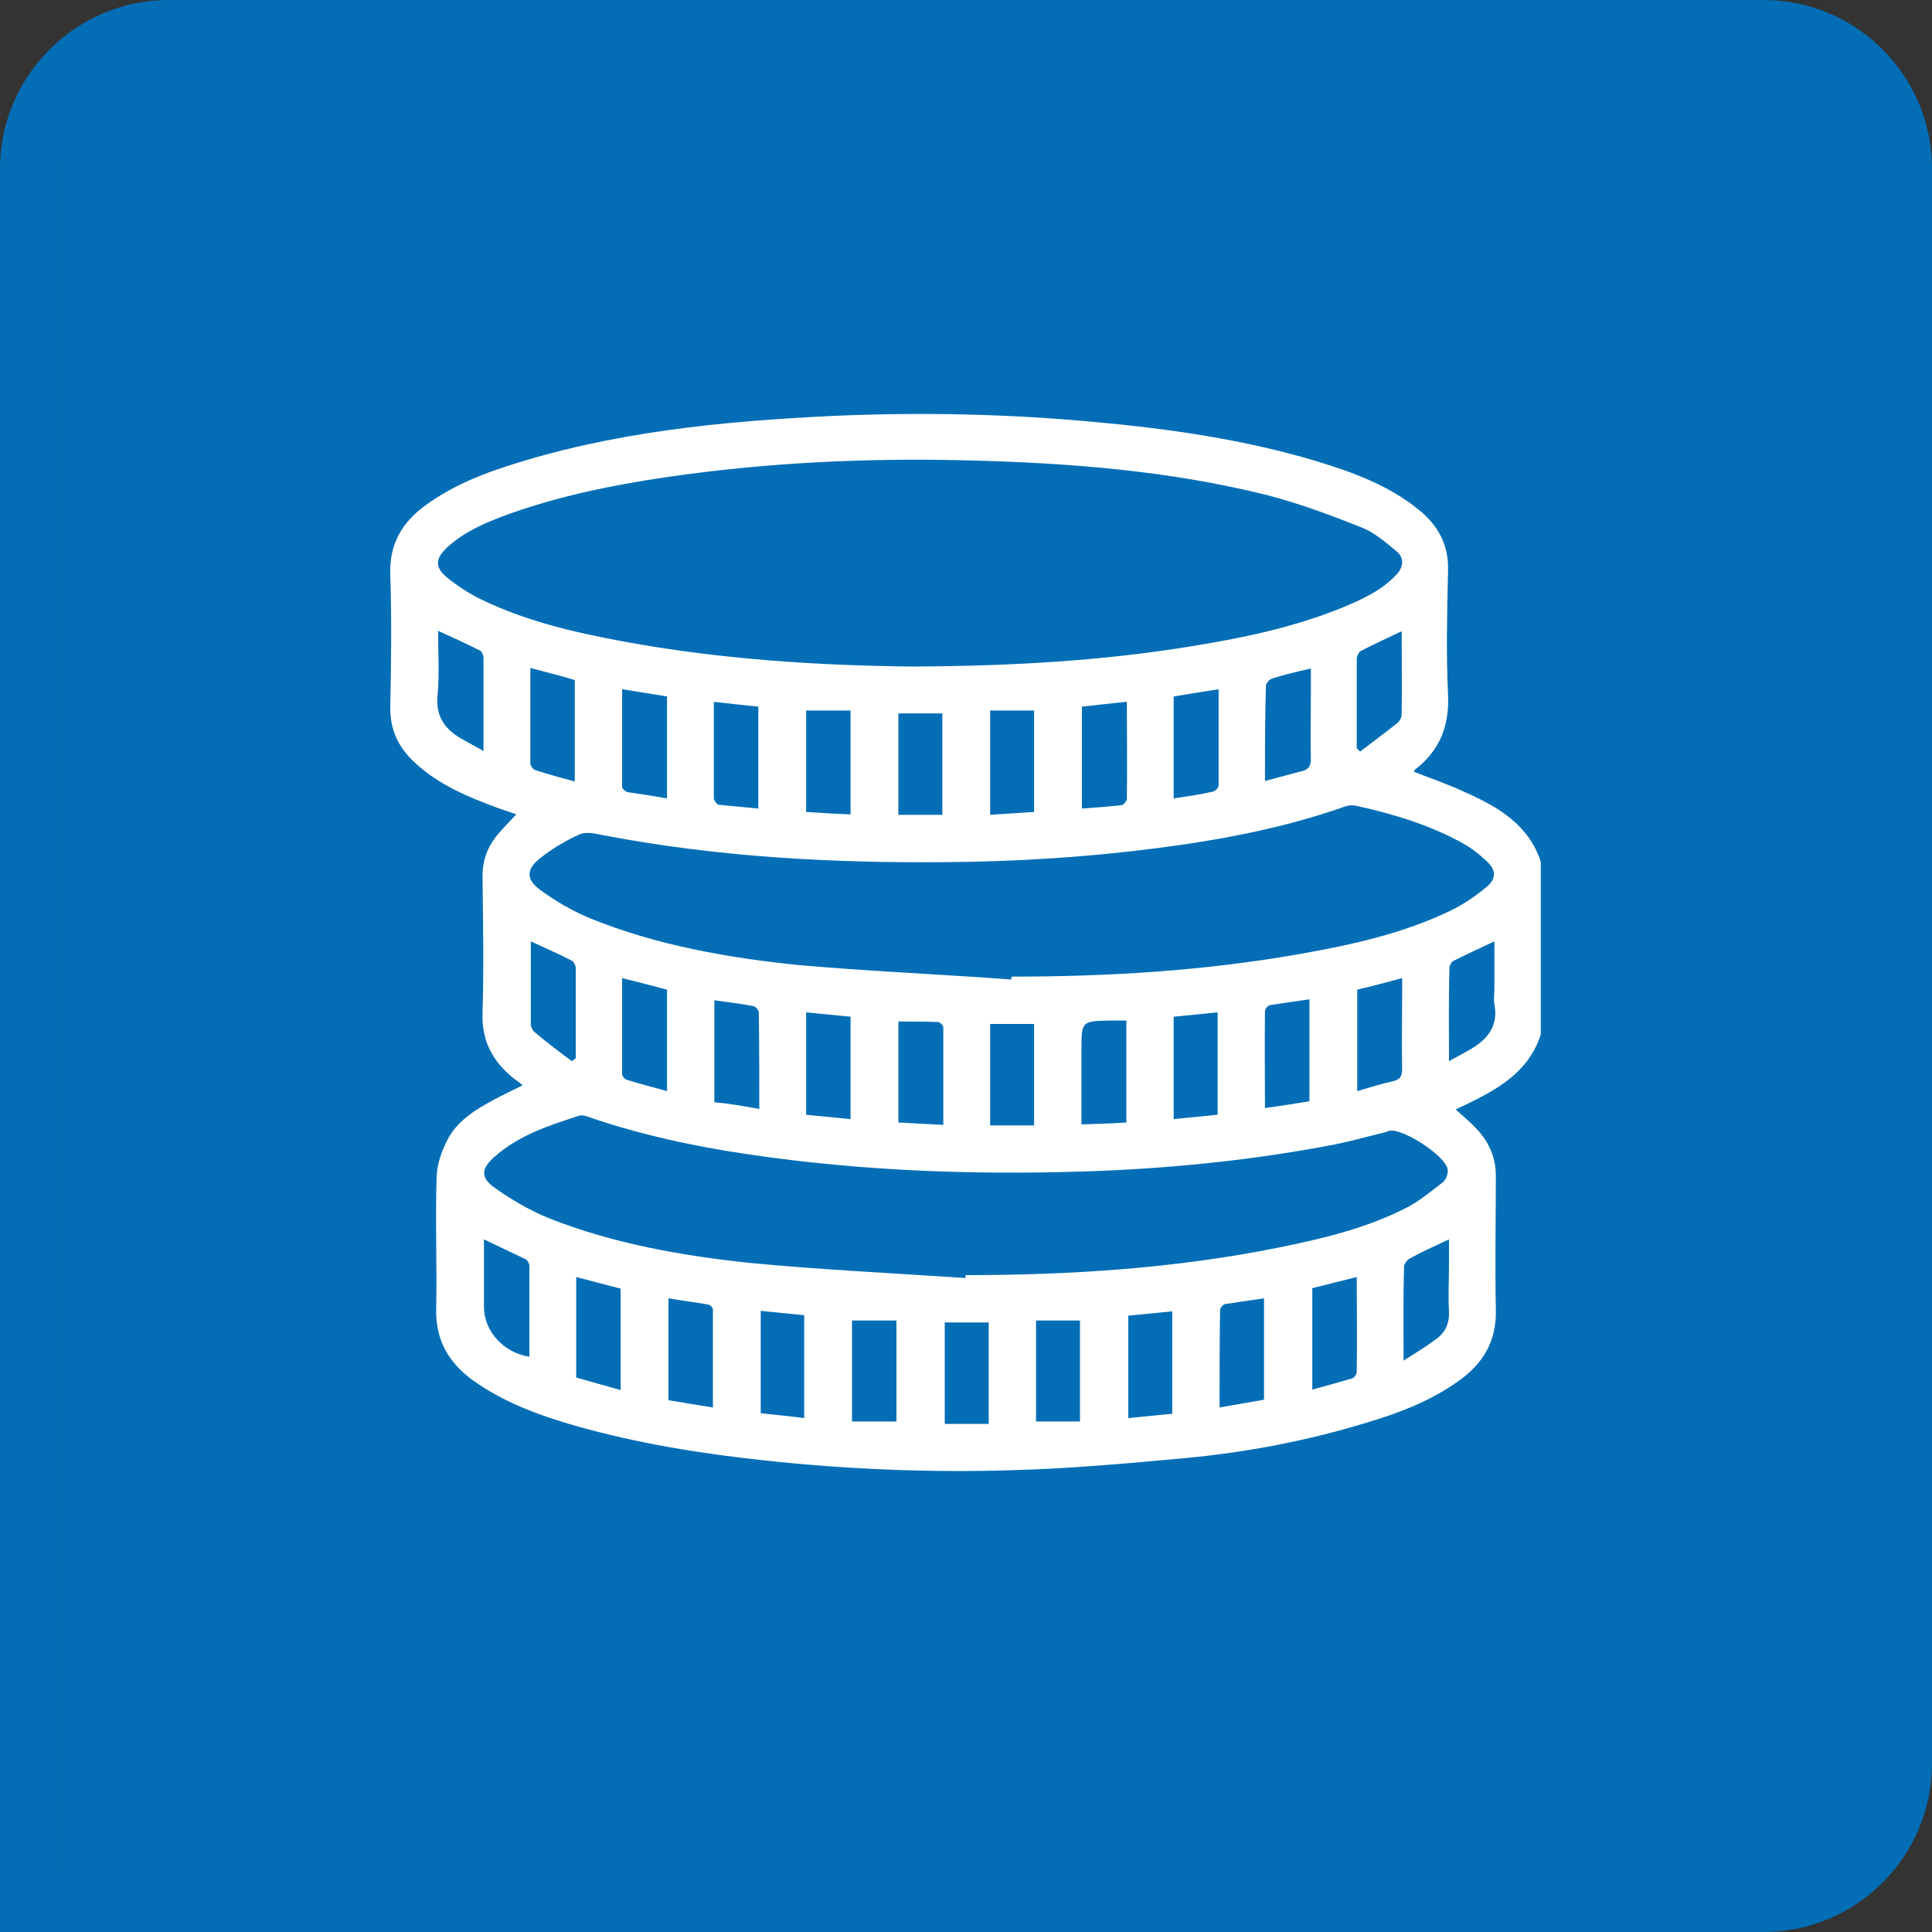
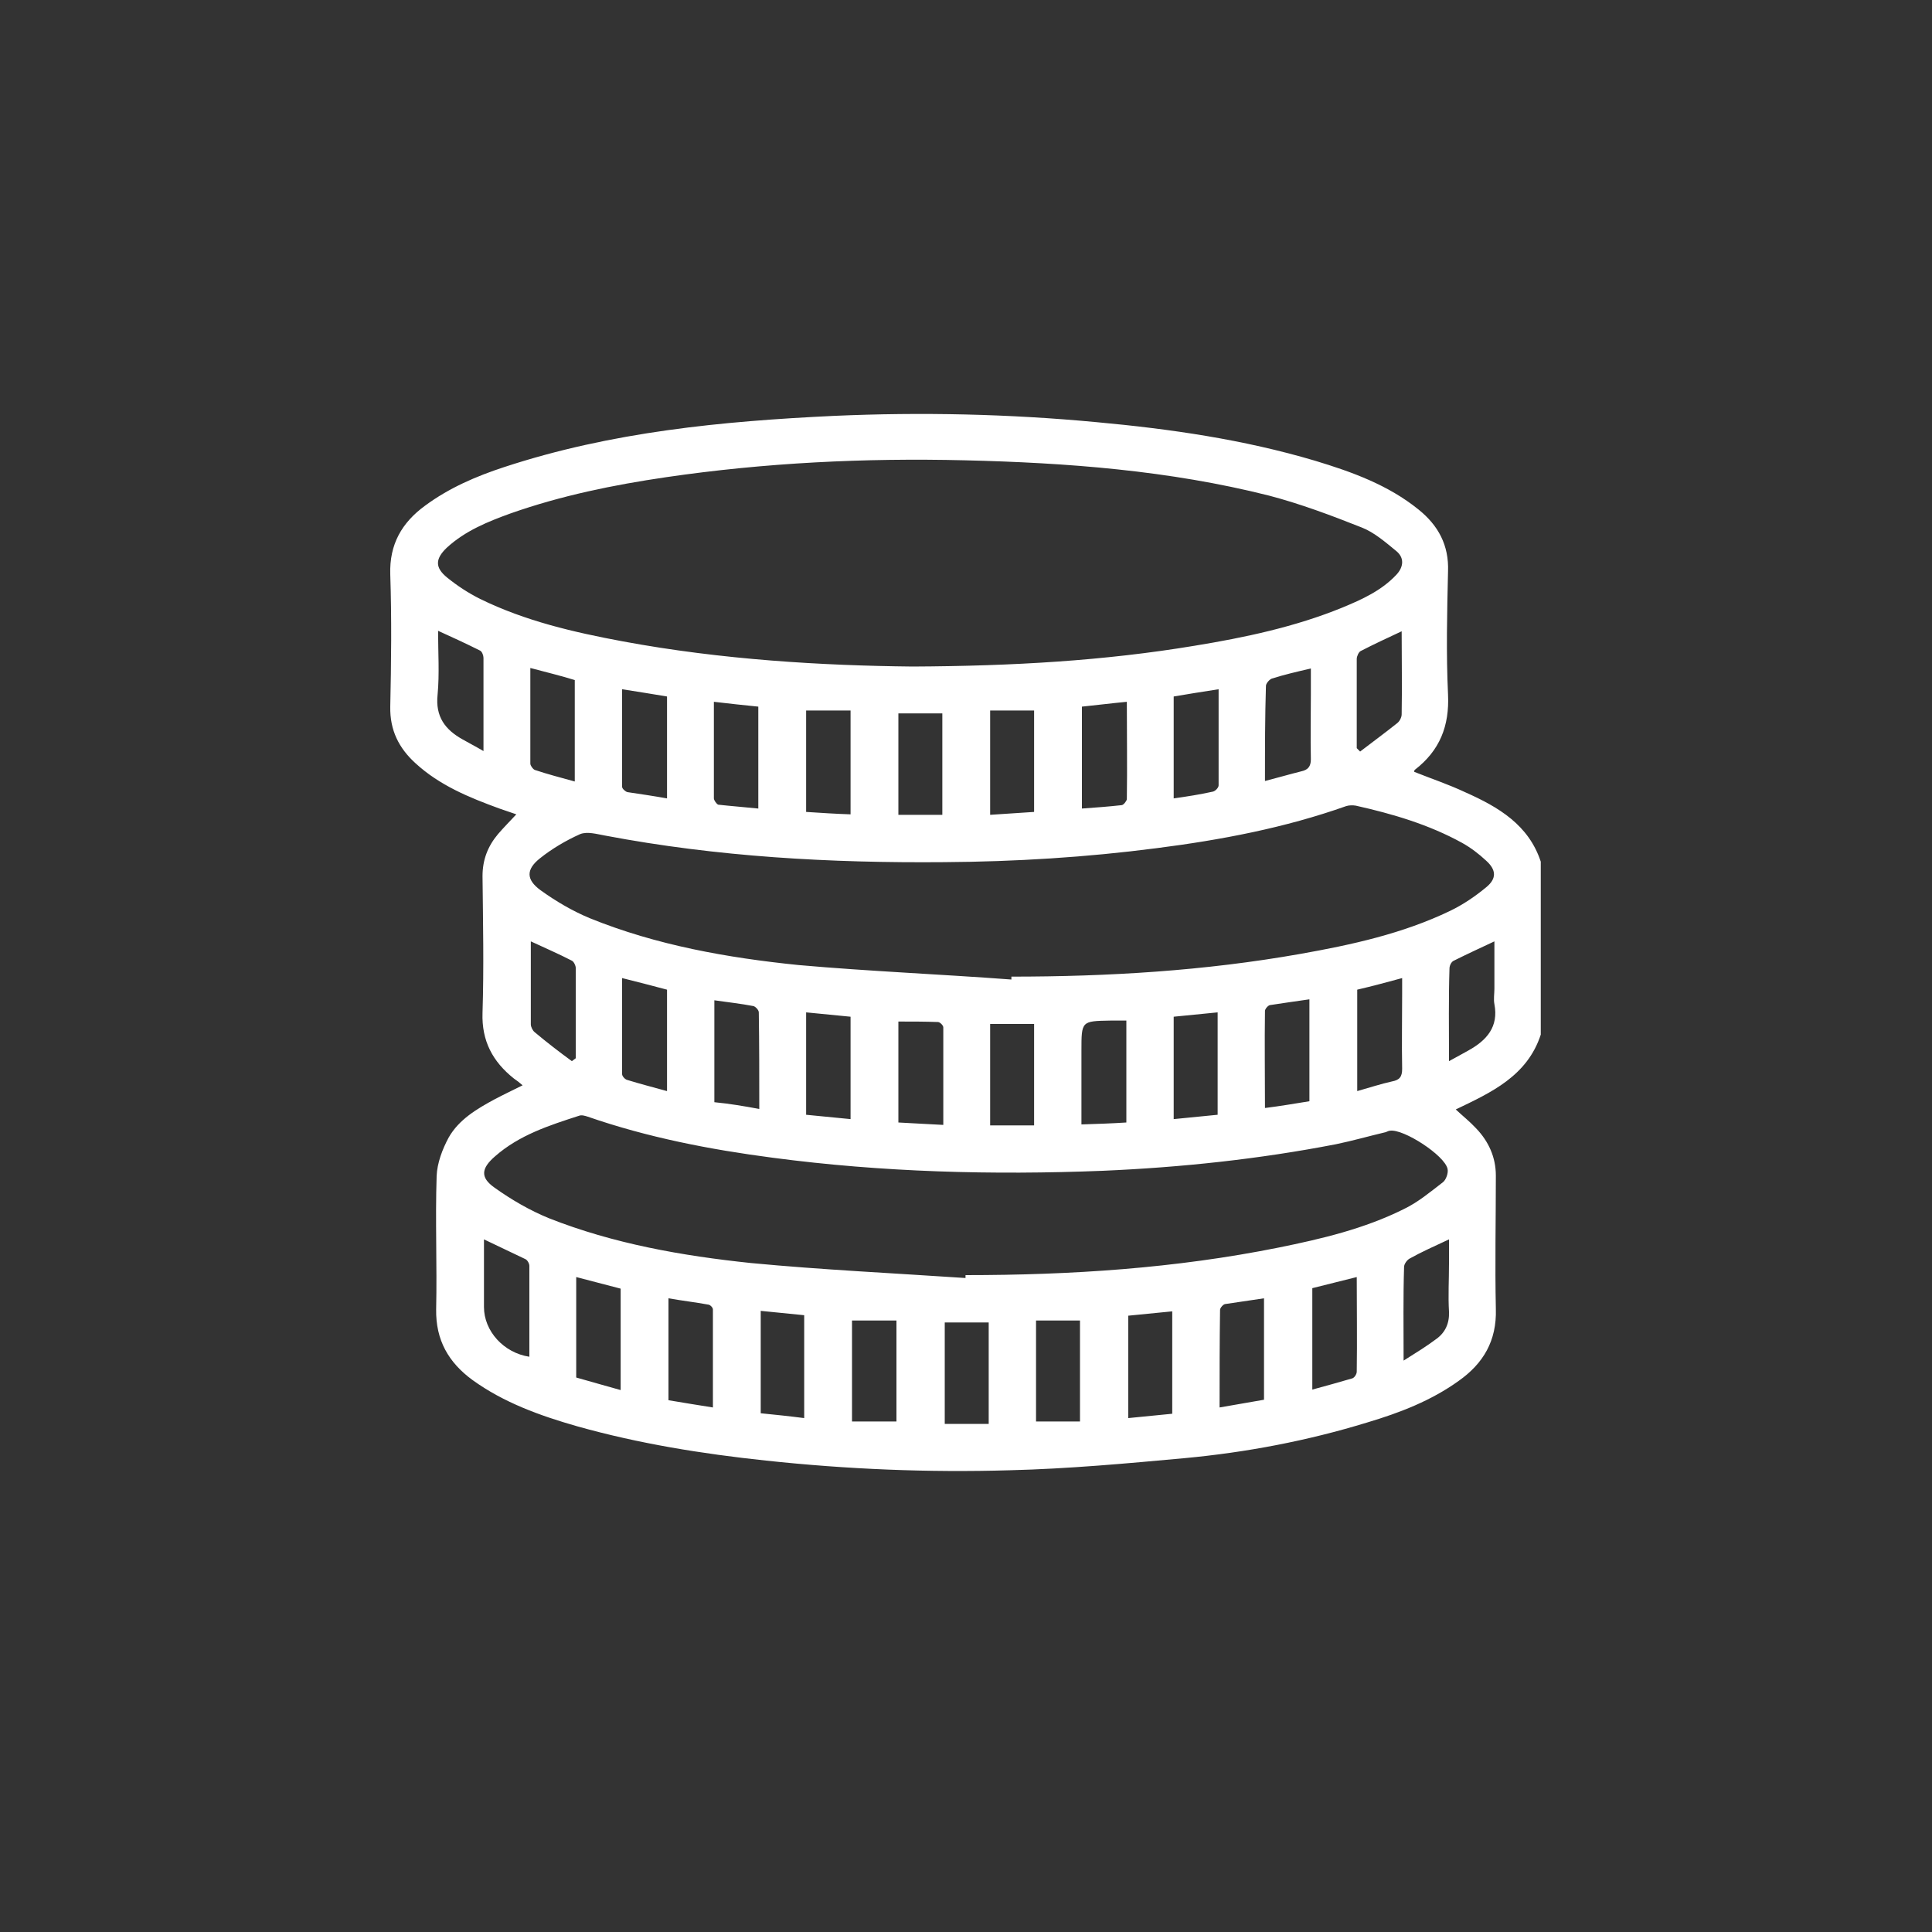
<svg xmlns="http://www.w3.org/2000/svg" version="1.1" id="Ebene_1" x="0px" y="0px" viewBox="0 0 400 400" style="enable-background:new 0 0 400 400;" xml:space="preserve">
  <rect x="0" y="0" width="400" height="400" fill="#333333" stroke="none" />
  <style type="text/css">
	.st0{fill:none;stroke:#FFFFFF;stroke-width:4;stroke-miterlimit:10;}
	.st1{fill:#FFFFFF;}
	.st2{fill:#036EB6;}
	.st3{fill:#E7BF00;}
	.st4{fill:#F4F4F4;}
	.st5{fill:#0A557F;stroke:#FFFFFF;stroke-width:3.411;stroke-miterlimit:10;}
	.st6{fill:#0A557F;}
	.st7{fill:#E6C600;}
	.st8{fill:url(#SVGID_1_);}
	.st9{opacity:0.4;fill:url(#);}
	.st10{fill:url(#SVGID_2_);}
	.st11{fill:url(#SVGID_3_);stroke:#E6C600;stroke-width:2;stroke-miterlimit:10;}
	.st12{clip-path:url(#SVGID_5_);fill:#F4F4F4;}
	.st13{fill-rule:evenodd;clip-rule:evenodd;fill:#FFFFFF;}
	.st14{fill:url(#SVGID_6_);}
	.st15{fill:url(#SVGID_7_);}
	.st16{fill:url(#SVGID_8_);}
	.st17{fill:url(#SVGID_9_);}
	.st18{fill:url(#SVGID_10_);}
	.st19{fill:url(#SVGID_11_);}
	.st20{fill:url(#SVGID_12_);}
	.st21{fill:url(#SVGID_13_);}
	.st22{fill:url(#SVGID_14_);}
	.st23{fill:url(#SVGID_15_);}
	.st24{fill:url(#SVGID_16_);}
	.st25{fill:url(#SVGID_17_);}
	.st26{fill:url(#SVGID_18_);}
	.st27{fill:url(#SVGID_19_);}
	.st28{fill:url(#SVGID_20_);}
	.st29{fill:url(#SVGID_21_);}
	.st30{fill:url(#SVGID_22_);}
	.st31{fill:url(#SVGID_23_);}
	.st32{fill:url(#SVGID_24_);}
	.st33{fill:url(#SVGID_25_);}
	.st34{fill:url(#SVGID_26_);}
	.st35{fill:url(#SVGID_27_);}
	.st36{fill:url(#SVGID_28_);}
	.st37{fill:url(#SVGID_29_);}
	.st38{fill:url(#SVGID_30_);}
	.st39{fill:url(#SVGID_31_);}
	.st40{fill:url(#SVGID_32_);}
	.st41{fill:url(#SVGID_33_);}
	.st42{fill:url(#SVGID_34_);}
	.st43{fill:url(#SVGID_35_);}
	.st44{fill:url(#SVGID_36_);}
	.st45{fill:url(#SVGID_37_);}
	.st46{fill:url(#SVGID_38_);}
	.st47{fill:url(#SVGID_39_);}
	.st48{fill:url(#SVGID_40_);}
	.st49{fill:url(#SVGID_41_);}
	.st50{fill:url(#SVGID_42_);}
	.st51{fill:url(#SVGID_43_);}
	.st52{fill:url(#SVGID_44_);}
	.st53{fill:url(#SVGID_45_);}
	.st54{fill:url(#SVGID_46_);}
	.st55{fill:url(#SVGID_47_);}
	.st56{fill:url(#SVGID_48_);}
	.st57{fill:url(#SVGID_49_);}
	.st58{fill:url(#SVGID_50_);}
	.st59{fill:url(#SVGID_51_);}
	.st60{fill:url(#SVGID_52_);}
	.st61{fill:url(#SVGID_53_);}
	.st62{fill:url(#SVGID_54_);}
	.st63{fill:url(#SVGID_55_);}
	.st64{fill:url(#SVGID_56_);}
	.st65{fill:url(#SVGID_57_);}
	.st66{fill:url(#SVGID_58_);}
	.st67{fill:url(#SVGID_59_);}
	.st68{fill:url(#SVGID_60_);}
	.st69{fill:url(#SVGID_61_);}
	.st70{fill:url(#SVGID_62_);}
	.st71{fill:url(#SVGID_63_);}
	.st72{fill:url(#SVGID_64_);}
	.st73{fill:url(#SVGID_65_);}
	.st74{fill:url(#SVGID_66_);}
	.st75{fill:url(#SVGID_69_);}
	.st76{fill:url(#SVGID_70_);}
	.st77{fill:url(#SVGID_71_);}
	.st78{fill:url(#SVGID_72_);}
	.st79{fill:url(#SVGID_73_);}
	.st80{fill:url(#SVGID_74_);}
	.st81{fill:url(#SVGID_75_);}
	.st82{fill:url(#SVGID_76_);}
	.st83{fill:url(#SVGID_77_);}
	.st84{fill:url(#SVGID_78_);}
	.st85{fill:url(#SVGID_79_);}
	.st86{fill:url(#SVGID_80_);}
	.st87{fill:url(#SVGID_81_);}
	.st88{fill:url(#SVGID_82_);}
	.st89{fill:url(#SVGID_83_);}
	.st90{fill:url(#SVGID_84_);}
	.st91{fill:url(#SVGID_85_);}
	.st92{fill:url(#SVGID_86_);}
	.st93{fill:url(#SVGID_87_);}
	.st94{fill:url(#SVGID_88_);}
	.st95{fill:none;stroke:url(#SVGID_89_);stroke-width:2.227;stroke-miterlimit:10;}
	.st96{fill:url(#SVGID_90_);}
	.st97{fill:url(#SVGID_91_);}
	.st98{fill:url(#SVGID_92_);}
	.st99{fill:url(#SVGID_93_);}
	.st100{fill:url(#SVGID_94_);}
	.st101{fill:url(#SVGID_95_);}
	.st102{fill:url(#SVGID_96_);}
	.st103{fill:url(#SVGID_97_);}
	.st104{fill:url(#SVGID_98_);}
	.st105{fill:url(#SVGID_99_);}
	.st106{fill:url(#SVGID_100_);}
	.st107{fill:url(#SVGID_101_);}
	.st108{fill:url(#SVGID_102_);}
	.st109{fill:url(#SVGID_103_);}
	.st110{fill:url(#SVGID_104_);}
	.st111{fill:url(#SVGID_105_);}
	.st112{fill:url(#SVGID_106_);}
	.st113{fill:url(#SVGID_107_);}
	.st114{fill:url(#SVGID_108_);}
	.st115{fill:url(#SVGID_109_);}
	.st116{fill:url(#SVGID_110_);}
	.st117{fill:url(#SVGID_111_);}
	.st118{fill:url(#SVGID_112_);}
	.st119{fill:url(#SVGID_113_);}
	.st120{fill:url(#SVGID_114_);}
	.st121{fill:url(#SVGID_115_);}
	.st122{fill:url(#SVGID_116_);}
	.st123{fill:url(#SVGID_117_);}
	.st124{fill:url(#SVGID_118_);}
	.st125{fill:url(#SVGID_119_);}
	.st126{fill:url(#SVGID_120_);}
	.st127{fill:url(#SVGID_121_);}
	.st128{fill:url(#SVGID_122_);}
	.st129{fill:url(#SVGID_123_);}
	.st130{fill:url(#SVGID_124_);}
	.st131{fill:url(#SVGID_125_);}
	.st132{fill:url(#SVGID_126_);}
	.st133{fill:url(#SVGID_127_);}
	.st134{fill:url(#SVGID_128_);}
	.st135{fill:url(#SVGID_129_);}
	.st136{fill:url(#SVGID_130_);}
	.st137{fill:url(#SVGID_131_);}
	.st138{fill:url(#SVGID_132_);}
	.st139{fill:url(#SVGID_133_);}
	.st140{fill:url(#SVGID_134_);}
	.st141{fill:url(#SVGID_135_);}
	.st142{fill:url(#SVGID_136_);}
	.st143{fill:url(#SVGID_137_);}
	.st144{fill:url(#SVGID_138_);}
	.st145{fill:url(#SVGID_139_);}
	.st146{fill:url(#SVGID_140_);}
	.st147{fill:url(#SVGID_141_);}
	.st148{fill:url(#SVGID_142_);}
	.st149{fill:url(#SVGID_143_);}
	.st150{fill:url(#SVGID_144_);}
	.st151{fill:url(#SVGID_145_);}
	.st152{fill:url(#SVGID_146_);}
	.st153{fill:url(#SVGID_147_);}
	.st154{fill:url(#SVGID_148_);}
	.st155{fill:url(#SVGID_149_);}
	.st156{fill:url(#SVGID_150_);}
	.st157{clip-path:url(#SVGID_152_);fill:#F4F4F4;}
</style>
  <g>
    <g>
      <g>
-         <path class="st2" d="M365.1,0h-88.9l-5.1,12.5h93.9c12.4,0,22.4,10.1,22.4,22.4v330.2c0,12.4-10.1,22.4-22.4,22.4H12.5V34.9     c0-12.4,10.1-22.4,22.4-22.4h93.9L123.8,0H34.9C15.7,0,0,15.7,0,34.9V400h365.1c19.3,0,34.9-15.7,34.9-34.9V34.9     C400,15.7,384.4,0,365.1,0z" />
-         <rect x="118.6" class="st2" width="179.6" height="12.5" />
-       </g>
-       <path class="st2" d="M347.5,4.7H47.7C20,4.7,12.5,7.3,12.5,34.9v352.6l335.5,7.2c27.7,0,45.7-11,45.7-38.7l3.9-301.3    C397.6,27.1,375.2,4.7,347.5,4.7z" />
+         </g>
    </g>
    <path class="st1" d="M319,178.4c0,11.9,0,23.9,0,35.8c-2.8,8.6-10.3,12-17.6,15.5c1.5,1.4,2.9,2.5,4.2,3.9c2.6,2.7,4.1,6,4.1,9.8   c0,9.2-0.2,18.4,0,27.6c0.2,6.6-2.6,11.3-7.7,14.9c-5.7,4.1-12.2,6.6-18.9,8.6c-12.4,3.8-25,6.2-37.9,7.4c-12,1.1-24,2.2-36.1,2.5   c-16.9,0.5-33.7-0.2-50.5-2c-13.2-1.4-26.3-3.5-39.1-7.1c-7.7-2.2-15.2-4.9-21.7-9.6c-4.9-3.6-7.6-8.2-7.5-14.6   c0.2-9.2-0.2-18.4,0.1-27.6c0.1-2.7,1.2-5.6,2.5-8c2.1-3.7,5.8-5.9,9.5-7.9c1.9-1,3.8-1.9,5.8-2.9c-0.7-0.6-1.2-1-1.8-1.4   c-4.4-3.5-6.7-7.8-6.5-13.6c0.3-9.4,0.1-18.9,0-28.3c0-3.4,1.1-6.2,3.2-8.7c1.2-1.4,2.5-2.7,3.8-4.1c-1.2-0.4-2.3-0.8-3.5-1.2   c-6.3-2.3-12.4-4.8-17.4-9.4c-3.4-3.1-5.3-6.8-5.2-11.7c0.2-9.1,0.3-18.3,0-27.4c-0.2-6.2,2.4-10.7,7.2-14.2c5-3.7,10.6-6.1,16.4-8   c22.2-7.3,45.1-9.5,68.3-10.6c18.1-0.8,36.2-0.4,54.3,1.3c15.3,1.4,30.5,3.6,45.3,8c7.6,2.3,15.1,5,21.4,10.1   c4.1,3.3,6.3,7.4,6.1,12.8c-0.2,8.5-0.4,17,0,25.5c0.3,6.5-1.7,11.6-6.9,15.6c-0.1,0.1-0.1,0.3-0.1,0.4c3.5,1.4,7.1,2.6,10.5,4.2   C310.3,167.1,316.5,170.8,319,178.4z M188.9,138c20.9-0.1,39.7-1.2,58.4-4.3c10.4-1.7,20.8-3.9,30.6-7.9c4.1-1.7,8.1-3.5,11.2-6.8   c1.5-1.6,1.7-3.5,0-4.9c-2.2-1.8-4.6-3.9-7.2-4.9c-6.3-2.5-12.7-4.9-19.2-6.6c-20.6-5.2-41.8-6.8-63-7.3   c-20.7-0.5-41.3,0.5-61.8,3.5c-10.9,1.6-21.7,3.8-32.2,7.5c-4.7,1.7-9.4,3.6-13.2,7.1c-2.4,2.3-2.5,4.1,0.1,6.2   c2.1,1.7,4.4,3.2,6.8,4.4c9.4,4.6,19.4,6.9,29.6,8.8C149.5,136.6,170.2,137.8,188.9,138z M209.4,202.8c0-0.2,0-0.4,0-0.6   c20.1,0,40-1.2,59.8-4.7c10.7-1.9,21.2-4.2,31-8.9c2.7-1.3,5.2-3,7.5-4.9c2.2-1.8,2.1-3.6,0-5.5c-1.5-1.4-3.2-2.7-5-3.7   c-6.9-3.8-14.4-6-22-7.7c-0.6-0.1-1.4-0.1-2,0.1c-12.7,4.5-25.9,7-39.2,8.7c-14.6,1.9-29.3,2.8-44,2.9c-23.6,0.2-47-1.1-70.2-5.5   c-1.7-0.3-3.7-0.9-5.2-0.3c-2.9,1.3-5.8,3-8.3,5c-2.9,2.3-2.9,4.4,0.1,6.6c3.2,2.3,6.6,4.3,10.2,5.8c13.8,5.6,28.5,8.2,43.2,9.7   C180,201.1,194.7,201.7,209.4,202.8z M199.9,264.6c0-0.2,0-0.4,0-0.6c21.8,0,43.4-1.4,64.8-5.7c8.9-1.8,17.8-3.9,26-8   c2.9-1.4,5.4-3.5,8-5.5c0.7-0.5,1.2-2,1-2.8c-0.6-2.8-9.1-8.3-11.9-7.9c-0.3,0-0.6,0.2-0.9,0.3c-3.4,0.8-6.9,1.8-10.3,2.5   c-16,3.1-32.1,4.8-48.3,5.5c-22.8,0.9-45.6,0.3-68.3-2.7c-13-1.7-25.9-4.2-38.3-8.5c-0.6-0.2-1.3-0.4-1.8-0.2   c-6.2,2-12.4,4-17.4,8.4c-2.9,2.5-3.1,4.4-0.1,6.5c3.5,2.5,7.3,4.7,11.2,6.3c13.4,5.3,27.6,7.8,41.9,9.3   C170.2,262.9,185.1,263.6,199.9,264.6z M214.1,233c0-7.2,0-14.2,0-21c-3.2,0-6.1,0-9.1,0c0,7.1,0,14,0,21   C208.1,233,211,233,214.1,233z M176.1,147.1c-3.2,0-6.1,0-9.2,0c0,6.9,0,13.9,0,21c3.1,0.2,6.1,0.4,9.2,0.5   C176.1,161.4,176.1,154.5,176.1,147.1z M205,147.1c0,7.4,0,14.4,0,21.6c3.2-0.2,6.1-0.4,9.1-0.6c0-7.2,0-14.1,0-21   C211.1,147.1,208.1,147.1,205,147.1z M233.2,232.4c0-7.3,0-14.1,0-21.1c-1.2,0-2.3,0-3.3,0c-6,0.1-6,0.1-6,6.2c0,5,0,10,0,15.3   C227.1,232.7,230.1,232.6,233.2,232.4z M186,232.4c3.1,0.2,6.1,0.3,9.3,0.5c0-7,0-13.6,0-20.2c0-0.4-0.7-1.1-1.1-1.1   c-2.7-0.1-5.4-0.1-8.2-0.1C186,218.3,186,225.1,186,232.4z M166.9,230.8c3.1,0.3,6.1,0.6,9.2,0.9c0-7.2,0-14.1,0-21.2   c-3.1-0.3-6.1-0.6-9.2-0.9C166.9,216.6,166.9,223.6,166.9,230.8z M224,167.4c2.8-0.2,5.5-0.4,8.2-0.7c0.4,0,1-0.8,1.1-1.2   c0.1-6.6,0-13.3,0-20.2c-3.2,0.3-6.3,0.7-9.3,1C224,153.4,224,160.3,224,167.4z M186,147.7c0,7.1,0,14,0,21c3.1,0,6.1,0,9.1,0   c0-7.1,0-14,0-21C192,147.7,189.1,147.7,186,147.7z M204.7,273.8c-3,0-6.1,0-9.1,0c0,7,0,14,0,21c3.1,0,6.1,0,9.1,0   C204.7,287.7,204.7,280.9,204.7,273.8z M223.6,294.3c0-7.2,0-14.1,0-20.9c-3.1,0-6.1,0-9.1,0c0,7.2,0,14.1,0,20.9   C217.7,294.3,220.6,294.3,223.6,294.3z M176.4,294.3c3.1,0,6.1,0,9.2,0c0-6.9,0-13.7,0-20.9c-3.1,0-6.1,0-9.2,0   C176.4,280.3,176.4,287.1,176.4,294.3z M166.5,293.6c0-7.3,0-14.3,0-21.3c-3.1-0.3-6.1-0.6-9-0.9c0,7.2,0,14.2,0,21.2   C160.5,292.9,163.4,293.2,166.5,293.6z M147.8,145.3c0,6.9,0,13.4,0,20c0,0.4,0.6,1.2,0.9,1.3c2.7,0.3,5.4,0.5,8.3,0.8   c0-7.2,0-14.1,0-21.1C154.1,146,151.1,145.7,147.8,145.3z M243,210.5c0,7.1,0,14.1,0,21.2c3.1-0.3,6.1-0.6,9.1-0.9   c0-7.2,0-14.2,0-21.2C249,209.9,246.1,210.2,243,210.5z M233.6,293.6c3.1-0.3,6.1-0.6,9.1-0.9c0-7.1,0-14.1,0-21.2   c-3.1,0.3-6.1,0.6-9.1,0.9C233.6,279.4,233.6,286.4,233.6,293.6z M252.3,142.7c-3.3,0.5-6.3,1-9.3,1.5c0,7.1,0,14,0,21.1   c2.8-0.4,5.4-0.8,8.1-1.4c0.5-0.1,1.2-0.8,1.2-1.3C252.3,156.1,252.3,149.5,252.3,142.7z M138.1,165.3c0-7.1,0-14.1,0-21.1   c-3.1-0.5-6-1-9.3-1.5c0,6.8,0,13.5,0,20.2c0,0.4,0.7,1,1.1,1.1C132.6,164.4,135.3,164.8,138.1,165.3z M147.6,291.4   c0-6.9,0-13.6,0-20.3c0-0.4-0.6-1-1-1c-2.7-0.5-5.4-0.8-8.2-1.3c0,7.1,0,14.1,0,21.1C141.4,290.4,144.4,290.9,147.6,291.4z    M271.1,228c0-7.1,0-14,0-21.1c-2.9,0.4-5.5,0.8-8.2,1.2c-0.4,0.1-1,0.8-1,1.2c-0.1,6.6,0,13.3,0,20.1   C265.1,229,268,228.5,271.1,228z M157.2,229.6c0-6.9,0-13.5-0.1-20c0-0.5-0.7-1.2-1.1-1.3c-2.6-0.5-5.3-0.8-8.1-1.2   c0,7.1,0,14,0,21.1C151,228.5,154,229,157.2,229.6z M252.5,291.4c3.4-0.6,6.3-1.1,9.2-1.6c0-7.1,0-14,0-21   c-2.8,0.4-5.5,0.8-8.1,1.2c-0.4,0.1-1,0.8-1,1.2C252.5,277.9,252.5,284.5,252.5,291.4z M109.8,138.3c0,6.8,0,13.3,0,19.8   c0,0.4,0.5,1.1,0.9,1.3c2.7,0.9,5.4,1.6,8.3,2.4c0-7.1,0-14,0-21C116.1,139.9,113.2,139.2,109.8,138.3z M271.7,266.7   c0,7,0,13.9,0,21c2.9-0.8,5.5-1.5,8.2-2.3c0.5-0.1,1-0.9,1-1.4c0.1-6.5,0-13,0-19.6C277.8,265.2,274.8,265.9,271.7,266.7z    M281,204.9c0,7,0,13.8,0,21c2.5-0.7,4.9-1.5,7.2-2c1.6-0.3,2.1-1,2.1-2.6c-0.1-5.2,0-10.4,0-15.5c0-1,0-2.1,0-3.3   C287,203.4,284,204.2,281,204.9z M261.9,161.7c2.7-0.7,5.1-1.4,7.5-2c1.4-0.3,2-1,2-2.5c-0.1-4.5,0-9,0-13.4c0-1.7,0-3.5,0-5.4   c-3,0.7-5.6,1.3-8.1,2.1c-0.5,0.2-1.2,1-1.2,1.5C261.9,148.4,261.9,154.9,261.9,161.7z M138.1,225.9c0-7.2,0-14,0-21   c-3-0.8-6.1-1.6-9.3-2.4c0,6.8,0,13.3,0,19.9c0,0.4,0.6,1.1,1.1,1.2C132.5,224.4,135.2,225.1,138.1,225.9z M128.5,287.8   c0-7.2,0-14.1,0-21c-3.1-0.8-6.1-1.6-9.2-2.4c0,7.1,0,13.9,0,20.8C122.2,286,125.2,286.9,128.5,287.8z M300,219.7   c1.6-0.9,2.8-1.5,4-2.2c3.8-2.1,6.3-4.9,5.4-9.6c-0.2-1,0-2.2,0-3.2c0-3.2,0-6.4,0-9.8c-3,1.4-5.8,2.7-8.4,4   c-0.5,0.2-0.9,1-0.9,1.6C299.9,206.7,300,212.9,300,219.7z M280.9,154.9c0.2,0.2,0.4,0.4,0.7,0.7c2.6-2,5.2-3.9,7.7-5.9   c0.5-0.4,0.9-1.2,0.9-1.8c0.1-5.7,0-11.4,0-17.2c-3,1.4-5.8,2.7-8.5,4.1c-0.4,0.2-0.8,1.1-0.8,1.6   C280.9,142.5,280.9,148.7,280.9,154.9z M118.4,219.7c0.3-0.2,0.5-0.4,0.8-0.6c0-6.2,0-12.5,0-18.7c0-0.5-0.4-1.3-0.8-1.5   c-2.7-1.4-5.5-2.6-8.5-4c0,5.9,0,11.6,0,17.2c0,0.5,0.4,1.3,0.8,1.6C113.2,215.8,115.8,217.8,118.4,219.7z M100.1,155.5   c0-6.8,0-13,0-19.3c0-0.5-0.3-1.3-0.7-1.5c-2.8-1.4-5.6-2.7-8.7-4.1c0,4.5,0.3,8.9-0.1,13.2c-0.5,4.6,1.6,7.3,5.2,9.3   C97.2,153.9,98.4,154.5,100.1,155.5z M100.2,256.6c0,4.8,0,9.4,0,14c0,5,4.1,9.5,9.4,10.3c0-6.3,0-12.5,0-18.8   c0-0.5-0.4-1.2-0.8-1.4C105.9,259.3,103.1,258,100.2,256.6z M290.6,281.7c2.7-1.7,4.8-3,6.8-4.5c1.8-1.3,2.7-3.2,2.6-5.6   c-0.2-3.3,0-6.6,0-10c0-1.6,0-3.3,0-5c-3,1.4-5.7,2.6-8.2,4c-0.5,0.3-1.1,1.1-1.1,1.7C290.5,268.5,290.6,274.7,290.6,281.7z" />
  </g>
</svg>